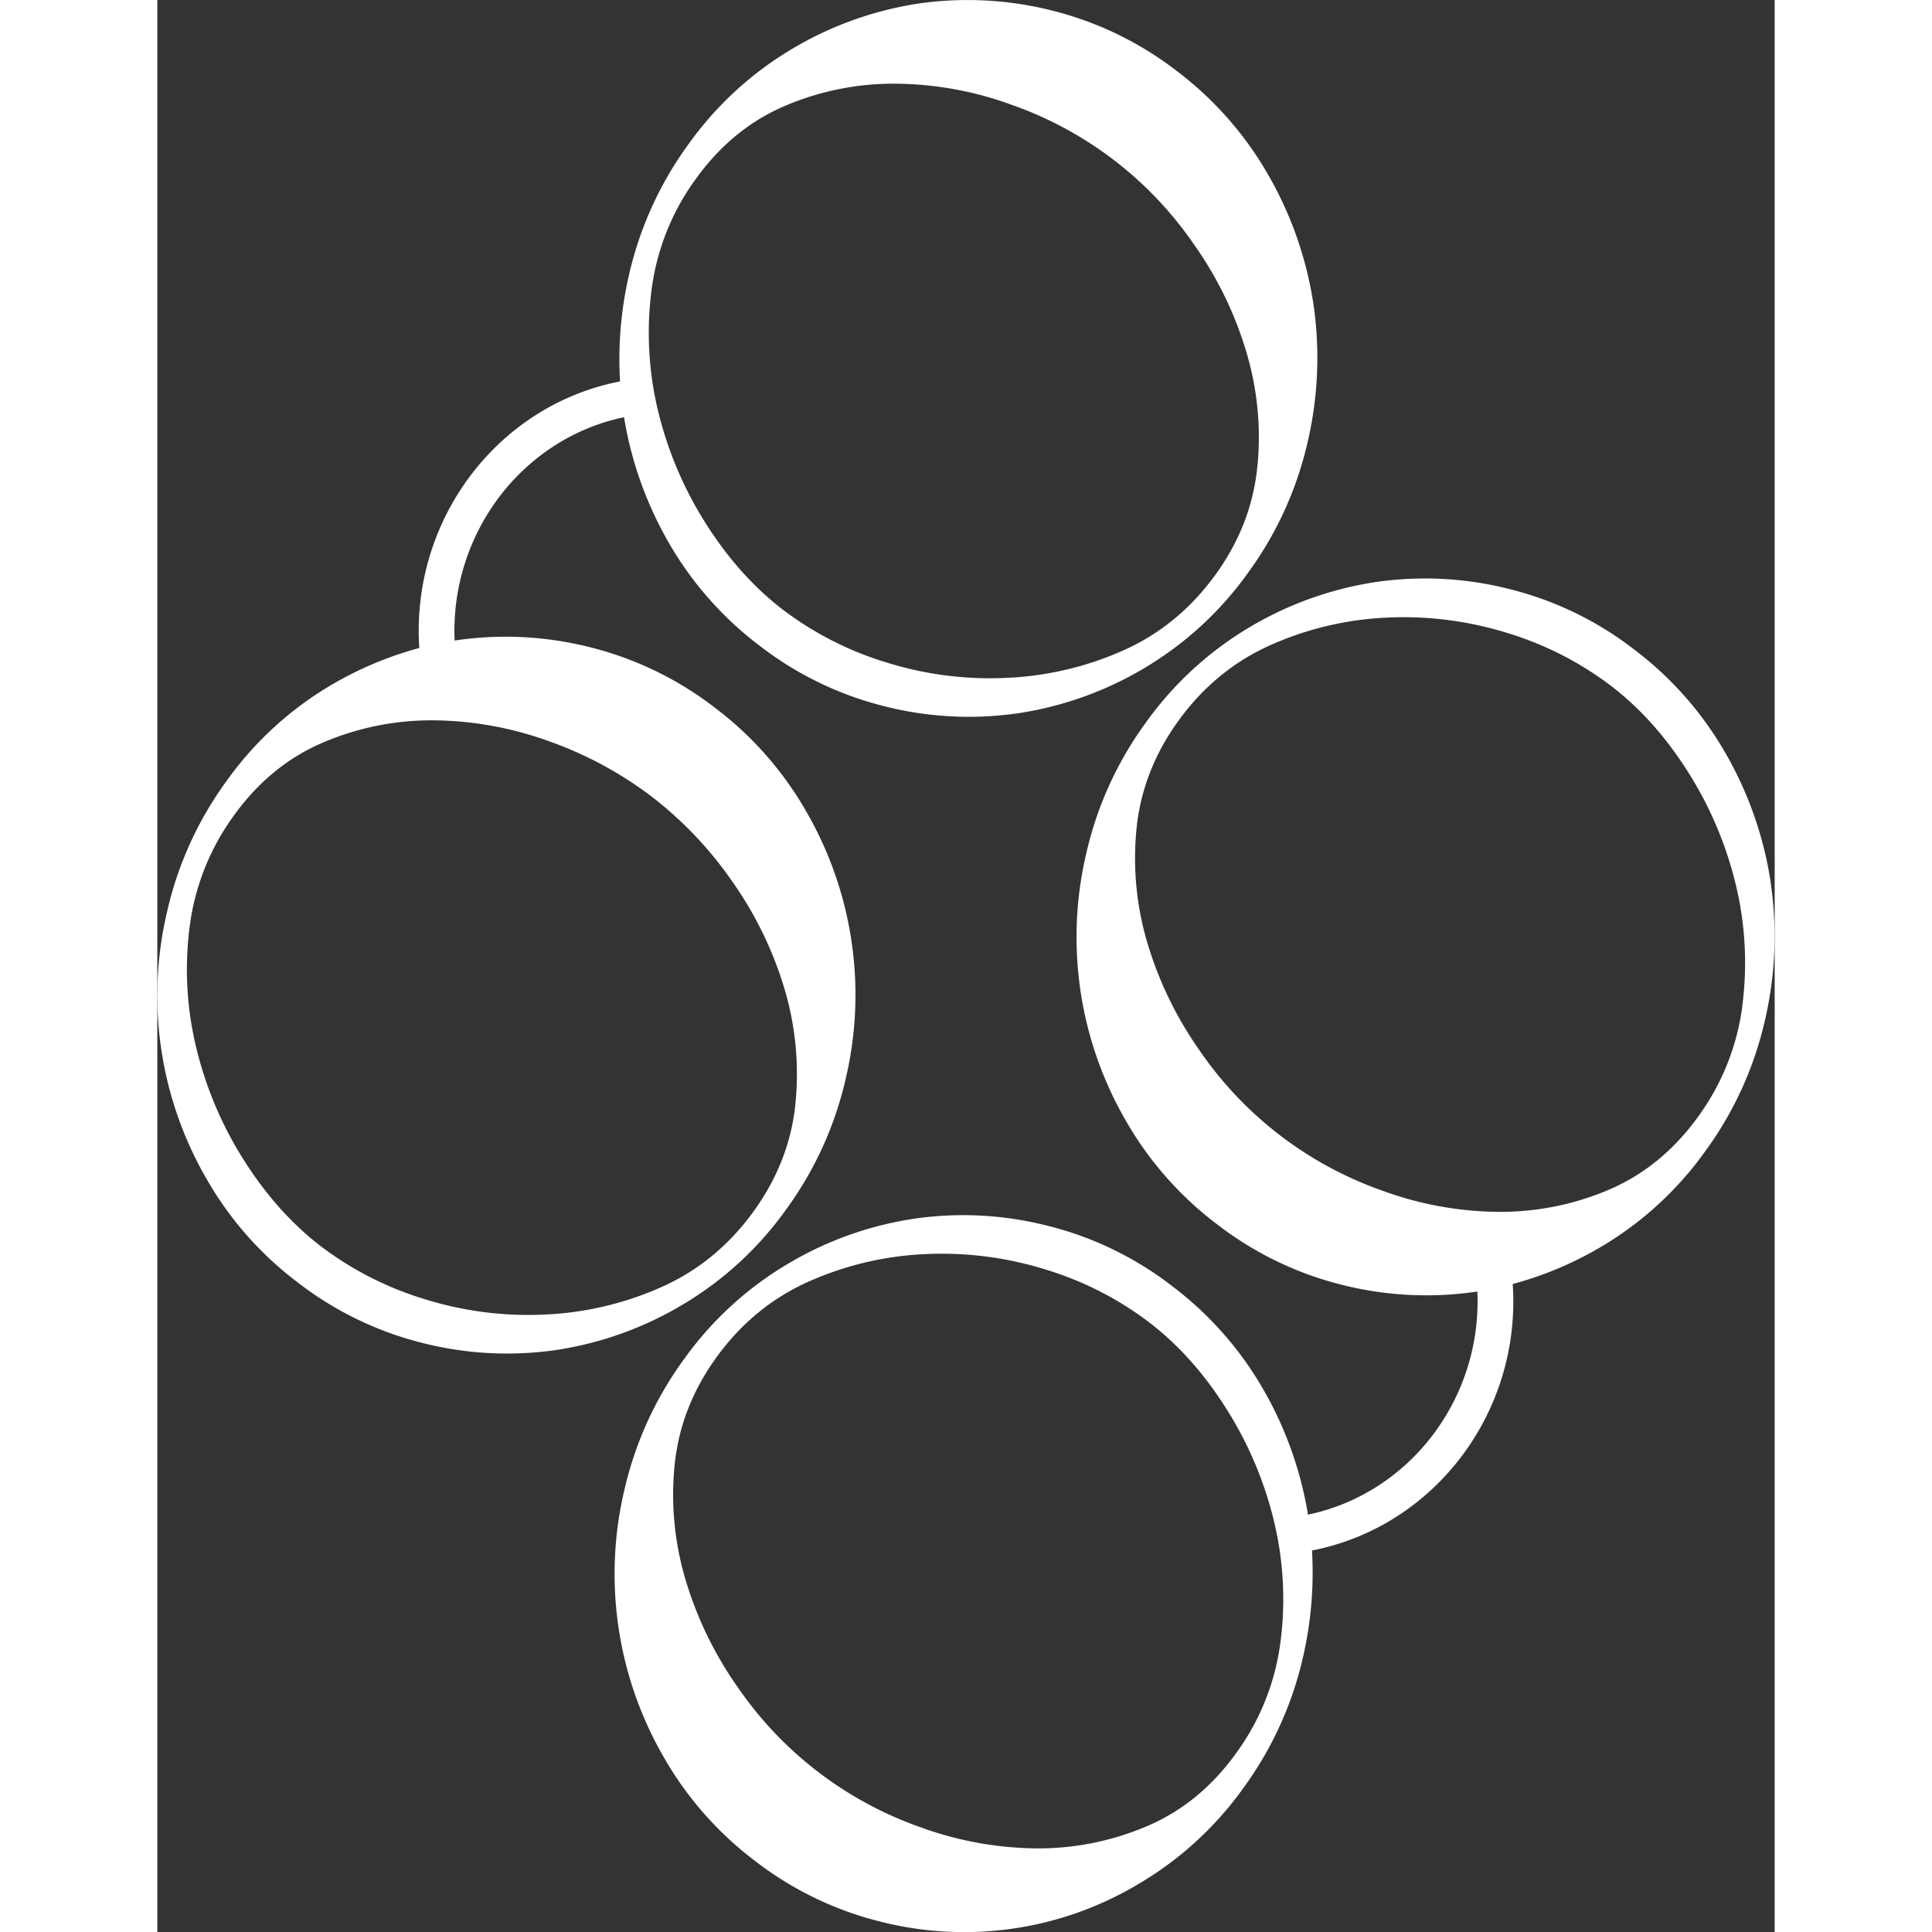
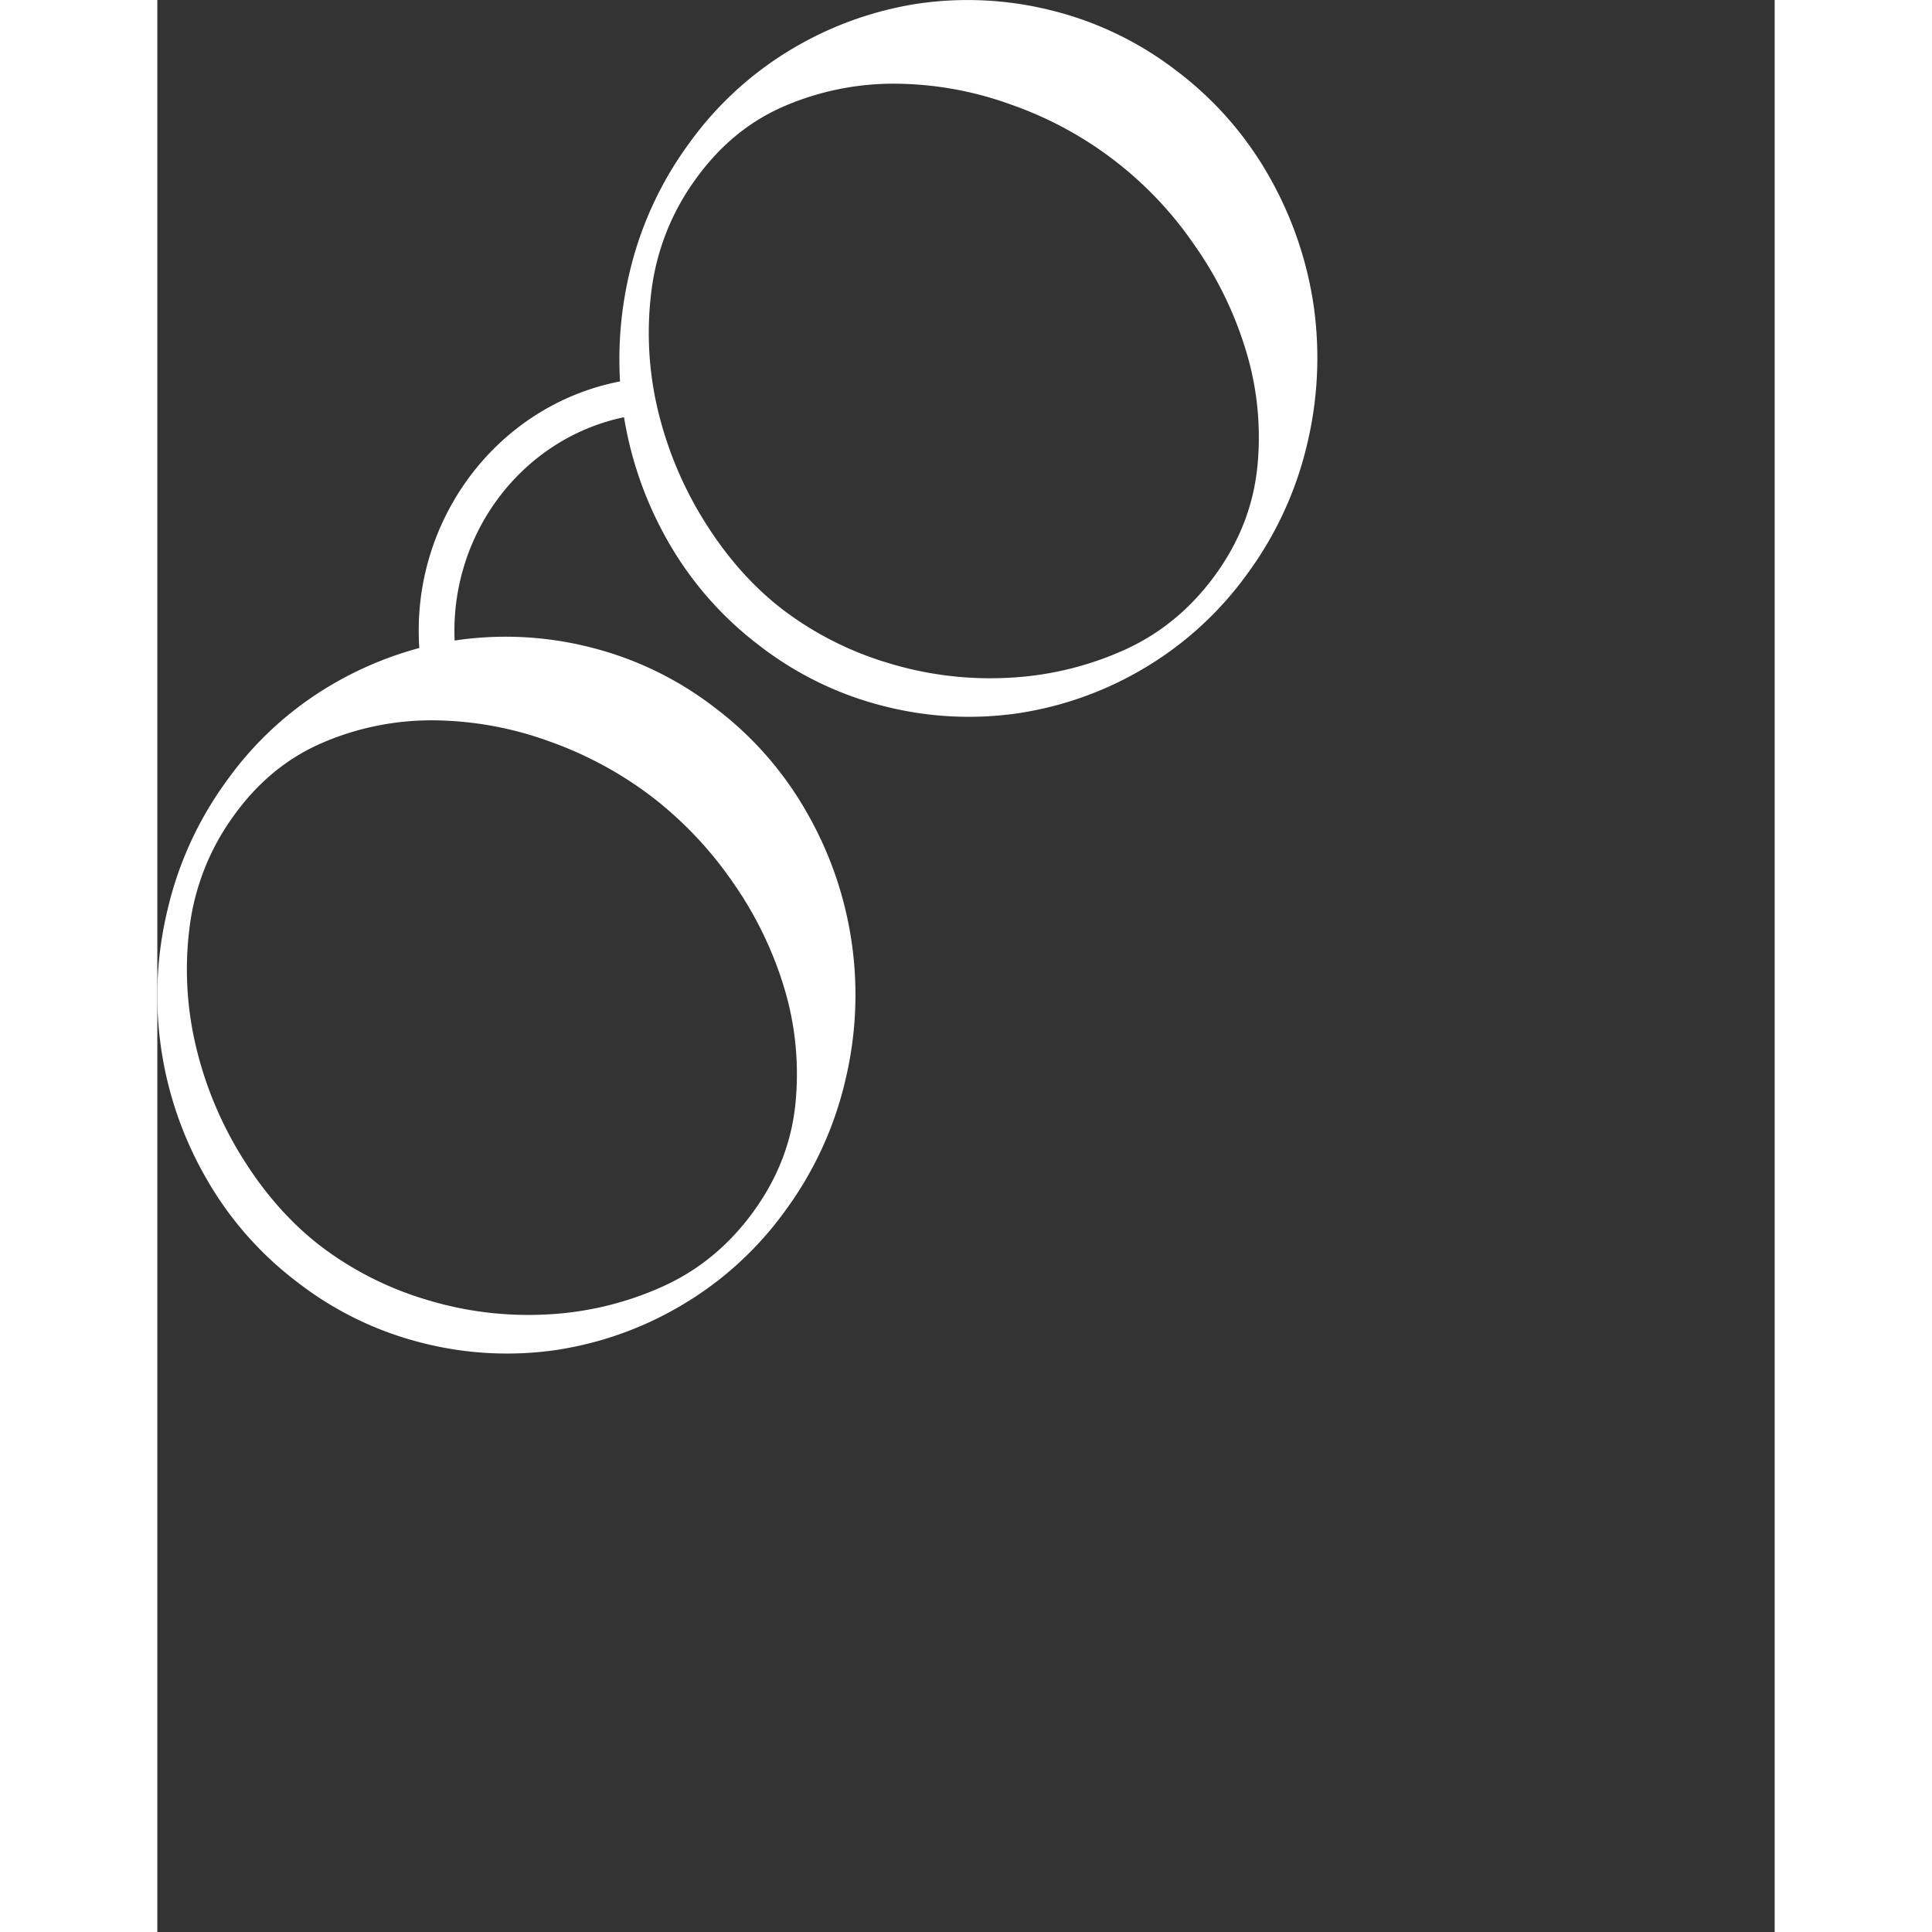
<svg xmlns="http://www.w3.org/2000/svg" id="Layer_1" data-name="Layer 1" viewBox="0 0 837.98 1001" width="75" height="75">
  <rect x="0" y="0" width="837.98" height="1001" fill="#333333" stroke="none" />
  <defs>
    <style>.cls-1{fill:#fff;}</style>
  </defs>
  <path class="cls-1" d="M578.47,243.51q-2.91,30.35-21.82,56.39-19.26,26.5-47.83,39.17a165.65,165.65,0,0,1-60.1,14.13,179.72,179.72,0,0,1-61.93-7.81,170.74,170.74,0,0,1-54.14-27.49q-22.87-17.53-40.17-45a193.33,193.33,0,0,1-24.61-58.36,172.18,172.18,0,0,1-3.28-62.35,124.22,124.22,0,0,1,23.26-57.94q18.9-26.07,46.38-37.61a143.18,143.18,0,0,1,57.34-11.27A178.65,178.65,0,0,1,451,56.25a191.47,191.47,0,0,1,94.66,72.44,190.71,190.71,0,0,1,26.94,55.16,154,154,0,0,1,5.9,59.66M211.64,386.12a195.85,195.85,0,0,1,53.2,28.76,196.56,196.56,0,0,1,41.44,43.66,191.82,191.82,0,0,1,27,55.19,154.35,154.35,0,0,1,5.89,59.66q-2.92,30.35-21.83,56.39-19.23,26.51-47.83,39.16a165.77,165.77,0,0,1-60.11,14.14,180,180,0,0,1-61.92-7.83,171.07,171.07,0,0,1-54.15-27.47q-22.86-17.53-40.16-45a193.07,193.07,0,0,1-24.59-58.36,172.18,172.18,0,0,1-3.31-62.34A124.42,124.42,0,0,1,48.5,424.1Q67.43,398,94.89,386.5a142.62,142.62,0,0,1,57.35-11.28,179.81,179.81,0,0,1,59.4,10.9M607.7,160.88a191.28,191.28,0,0,0-22.88-67A178.69,178.69,0,0,0,537,39,174.91,174.91,0,0,0,471.85,7.41a178.31,178.31,0,0,0-69.29-3.52A180.84,180.84,0,0,0,337.29,27.4a176.91,176.91,0,0,0-53.45,49.15,184,184,0,0,0-30.71,66.86,194.94,194.94,0,0,0-4.88,56.21c-63.8,12.39-108.44,72.05-104,138.12A183.86,183.86,0,0,0,98,357.28a176.65,176.65,0,0,0-53.47,49.16,183.67,183.67,0,0,0-30.71,66.85A189.45,189.45,0,0,0,33.24,611.45a177.68,177.68,0,0,0,47.87,54.89,174.77,174.77,0,0,0,65.1,31.55,177.75,177.75,0,0,0,69.29,3.52,180.14,180.14,0,0,0,65.26-23.5,176.49,176.49,0,0,0,53.45-49.13,184.22,184.22,0,0,0,30.73-66.88,189.65,189.65,0,0,0-19.47-138.16,177.84,177.84,0,0,0-47.85-54.89,175,175,0,0,0-65.13-31.56,177.88,177.88,0,0,0-69.28-3.52l-.66.12c-2.39-55.23,34.8-104.63,87.77-115.73a191.78,191.78,0,0,0,22.27,63.43,178.5,178.5,0,0,0,47.86,54.89A175,175,0,0,0,385.54,368a177.75,177.75,0,0,0,69.29,3.5,179.89,179.89,0,0,0,65.28-23.48,176.93,176.93,0,0,0,53.45-49.15A184.06,184.06,0,0,0,604.28,232a192.12,192.12,0,0,0,3.42-71.14" transform="translate(-8.51 -2)" />
-   <path class="cls-1" d="M829.77,523a124.61,124.61,0,0,1-23.26,58q-18.91,26-46.38,37.61a143.43,143.43,0,0,1-57.35,11.27,179.14,179.14,0,0,1-59.4-10.92,191.85,191.85,0,0,1-94.66-72.42,191.86,191.86,0,0,1-27-55.18,154,154,0,0,1-5.9-59.67q2.94-30.32,21.84-56.37,19.23-26.5,47.82-39.18a166.3,166.3,0,0,1,60.13-14.15,181,181,0,0,1,61.91,7.83,170.59,170.59,0,0,1,54.14,27.51q22.88,17.5,40.16,45a193.16,193.16,0,0,1,24.6,58.38,172.1,172.1,0,0,1,3.3,62.33M590.42,852.82a124.36,124.36,0,0,1-23.27,57.94q-18.9,26.09-46.38,37.62a143.09,143.09,0,0,1-57.34,11.29A179.91,179.91,0,0,1,404,948.75a191.89,191.89,0,0,1-94.66-72.42,191.54,191.54,0,0,1-26.95-55.19,154.06,154.06,0,0,1-5.9-59.64q2.93-30.35,21.83-56.41,19.26-26.48,47.85-39.16a166.18,166.18,0,0,1,60.07-14.15,180.6,180.6,0,0,1,62,7.83,170.59,170.59,0,0,1,54.13,27.49q22.86,17.5,40.14,45a192.63,192.63,0,0,1,24.63,58.36,171.94,171.94,0,0,1,3.29,62.34M844.63,460.55a191.34,191.34,0,0,0-22.86-67,178.43,178.43,0,0,0-47.86-54.87,174.35,174.35,0,0,0-65.11-31.55,177.38,177.38,0,0,0-69.29-3.52,180.39,180.39,0,0,0-65.28,23.48,176.89,176.89,0,0,0-53.44,49.15,183.83,183.83,0,0,0-30.73,66.88,189.61,189.61,0,0,0,19.48,138.16,178,178,0,0,0,47.84,54.89,174.86,174.86,0,0,0,65.11,31.57,178.53,178.53,0,0,0,69.29,3.52l.66-.12c2.48,55.12-34.72,104.52-87.75,115.62a192.09,192.09,0,0,0-22.27-63.33,178.27,178.27,0,0,0-47.86-54.89A174.08,174.08,0,0,0,469.44,637a176.91,176.91,0,0,0-69.28-3.5A180.07,180.07,0,0,0,334.89,657a177,177,0,0,0-53.45,49.15A184.28,184.28,0,0,0,250.73,773a189.47,189.47,0,0,0,19.46,138.16,178.3,178.3,0,0,0,47.86,54.91,175,175,0,0,0,65.09,31.55,176,176,0,0,0,134.57-20,176.79,176.79,0,0,0,53.45-49.15,184,184,0,0,0,30.71-66.85,194.48,194.48,0,0,0,4.89-56.29c63.86-12.43,108.49-72.07,104-138.06A182.84,182.84,0,0,0,757,647.72a176.87,176.87,0,0,0,53.46-49.16,183.88,183.88,0,0,0,30.73-66.85,192,192,0,0,0,3.4-71.16" transform="translate(-8.51 -2)" />
</svg>